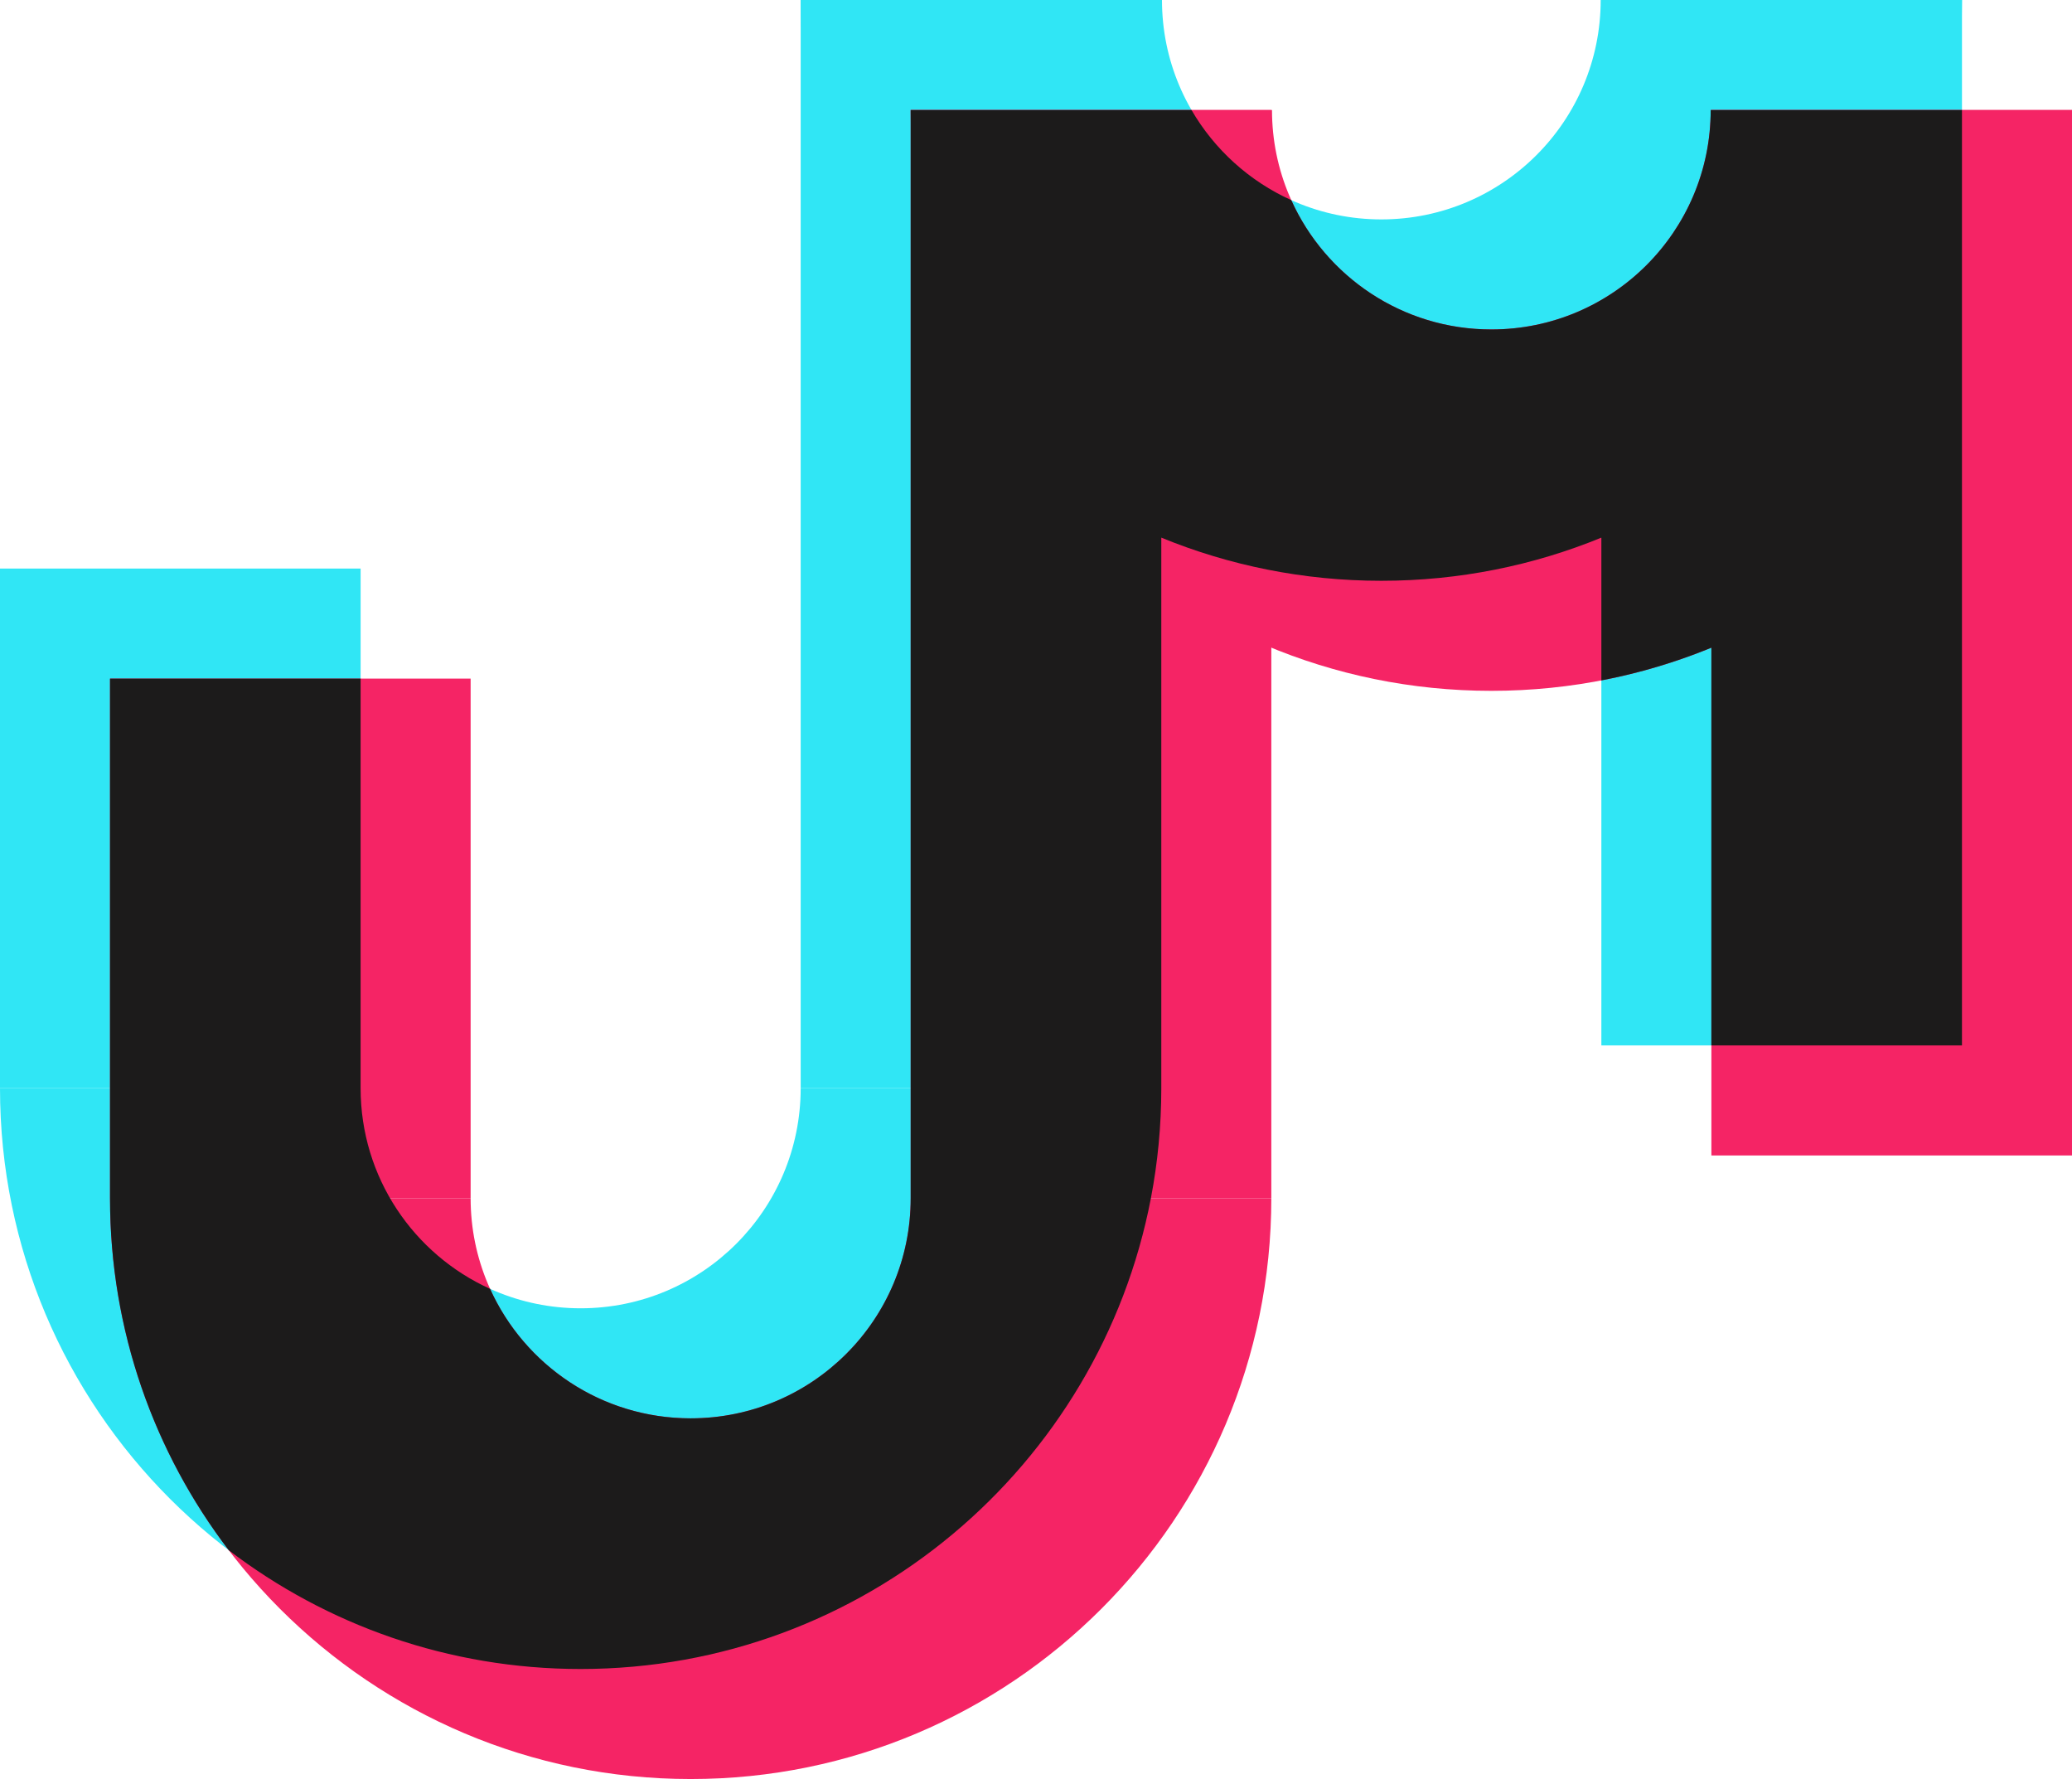
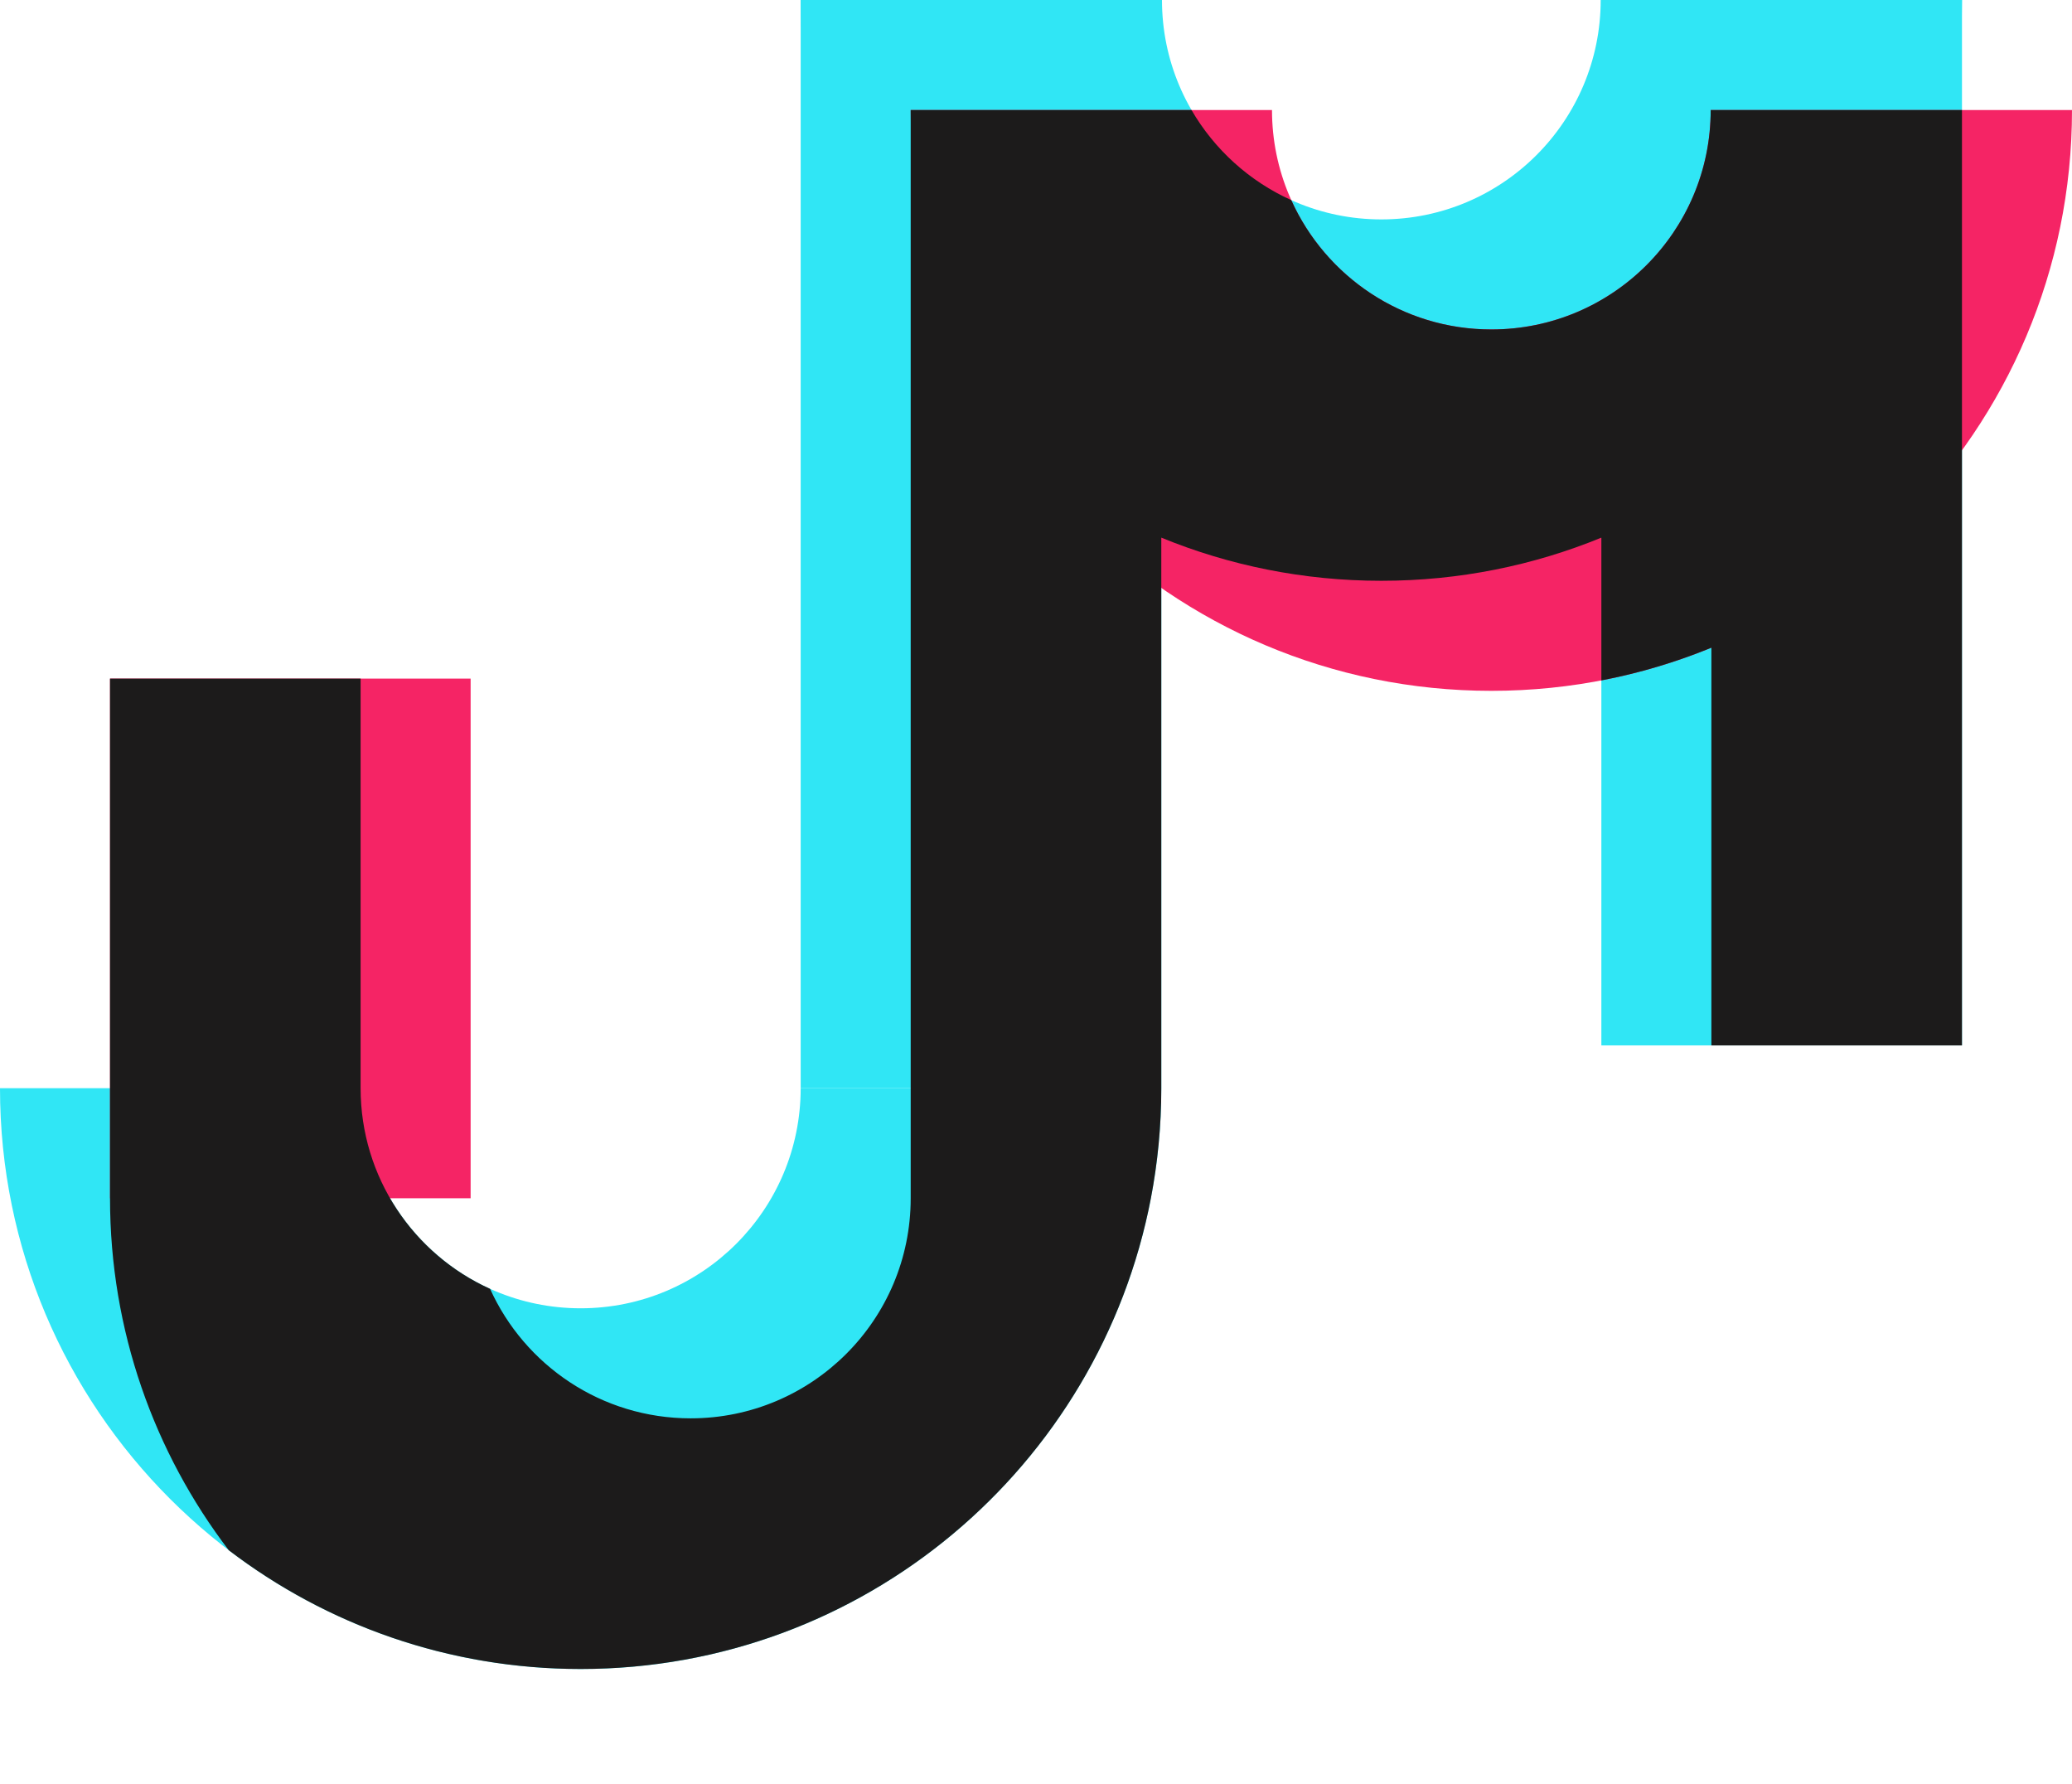
<svg xmlns="http://www.w3.org/2000/svg" width="395" height="340" viewBox="0 0 395 340" fill="none">
  <path d="M152.64 6.15897e-05H221.386V207.404H152.64V6.15897e-05Z" fill="#30E6F5" />
  <path d="M305.279 6.15897e-05H374.025V199.247H305.279V6.15897e-05Z" fill="#30E6F5" />
-   <path d="M0 108.363H68.746V207.404H0V108.363Z" fill="#30E6F5" />
  <path d="M152.64 6.15897e-05C152.64 -0 152.64 0 152.64 6.15897e-05C152.64 61.134 202.199 110.694 263.333 110.694C324.467 110.694 374.027 61.135 374.027 0.001C374.027 0 374.027 0.001 374.027 0.001L305.151 6.15897e-05C305.151 -0 305.151 0 305.151 6.15897e-05C305.151 23.095 286.428 41.818 263.333 41.818C240.238 41.818 221.516 23.096 221.516 0.001C221.516 0 221.516 0.001 221.516 0.001L152.64 6.15897e-05Z" fill="#30E6F5" />
  <path d="M0 207.404C0 207.403 0 207.404 0 207.404C0 268.538 49.559 318.098 110.693 318.098C171.828 318.098 221.387 268.538 221.387 207.404C221.387 207.404 221.387 207.404 221.387 207.404L152.64 207.404C152.64 230.57 133.859 249.35 110.693 249.35C87.526 249.35 68.746 230.57 68.746 207.404H0Z" fill="#30E6F5" />
-   <path d="M173.613 20.974H242.359V228.377H173.613V20.974Z" fill="#F52465" />
-   <path d="M326.253 20.974H394.999V220.221H326.253V20.974Z" fill="#F52465" />
  <path d="M20.973 129.336H89.719V228.377H20.973V129.336Z" fill="#F52465" />
  <path d="M173.613 20.974C173.613 20.973 173.613 20.974 173.613 20.974C173.613 82.108 223.172 131.668 284.307 131.668C345.441 131.668 395 82.108 395 20.974C395 20.974 395 20.974 395 20.974L326.124 20.974C326.124 20.973 326.124 20.974 326.124 20.974C326.124 44.069 307.402 62.792 284.307 62.792C261.211 62.792 242.489 44.069 242.489 20.974C242.489 20.974 242.489 20.974 242.489 20.974L173.613 20.974Z" fill="#F52465" />
-   <path d="M20.973 228.377C20.973 228.377 20.973 228.377 20.973 228.377C20.973 289.511 70.532 339.071 131.667 339.071C192.801 339.071 242.36 289.512 242.36 228.378C242.36 228.377 242.36 228.378 242.36 228.378L173.613 228.377C173.613 251.543 154.833 270.324 131.666 270.324C108.5 270.324 89.719 251.543 89.719 228.377H20.973Z" fill="#F52465" />
  <path fill-rule="evenodd" clip-rule="evenodd" d="M227.147 20.973H173.613V207.403H221.386V102.47C234.323 107.771 248.487 110.694 263.333 110.694C278.179 110.694 292.342 107.772 305.279 102.47V129.683C312.548 128.289 319.564 126.184 326.253 123.444V199.247H374.025V20.973H326.253H326.124C326.124 44.069 307.402 62.792 284.307 62.792C267.33 62.792 252.716 52.675 246.165 38.143C238.175 34.541 231.52 28.502 227.147 20.973ZM219.403 228.377C220.705 221.586 221.387 214.575 221.387 207.404L173.613 207.404V228.377C173.613 251.543 154.833 270.324 131.666 270.324C114.655 270.324 100.008 260.197 93.427 245.643C78.873 239.061 68.746 224.415 68.746 207.403V129.336H20.973V228.377C20.973 253.597 29.408 276.848 43.61 295.461C62.223 309.663 85.473 318.098 110.693 318.098C164.657 318.098 209.602 279.483 219.403 228.377L173.613 228.377H219.403Z" fill="#1C1B1B" />
</svg>